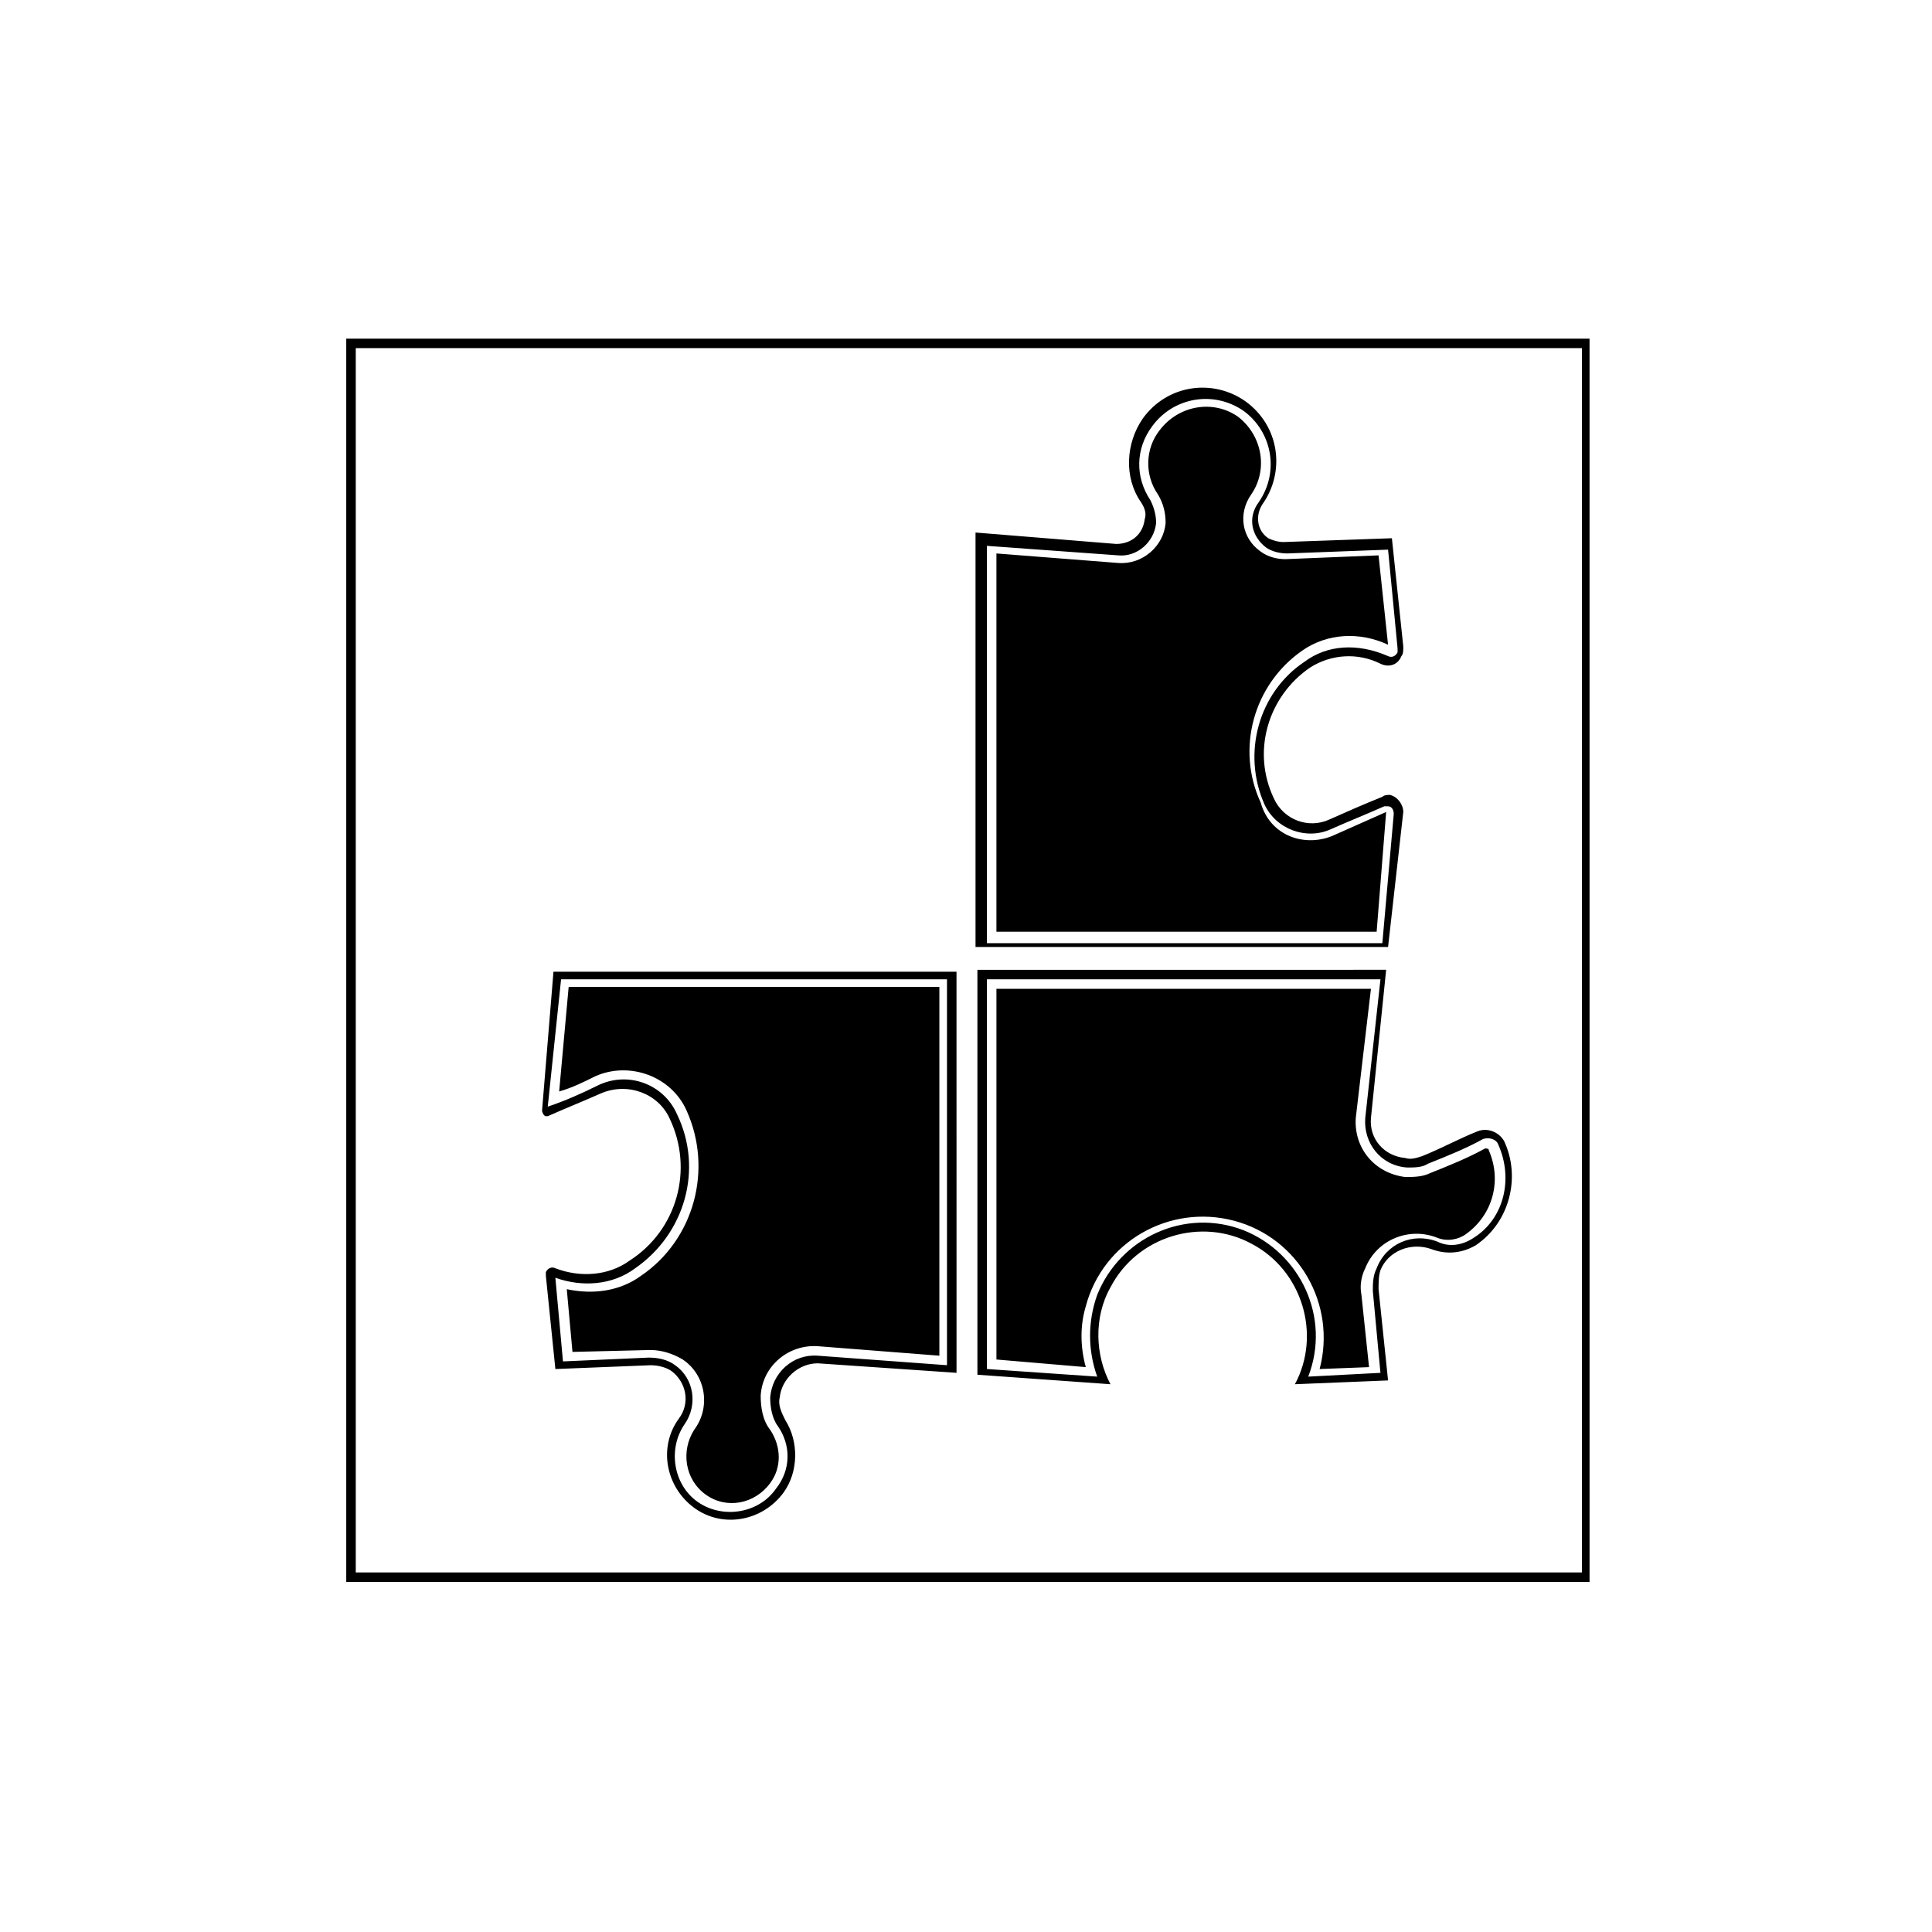
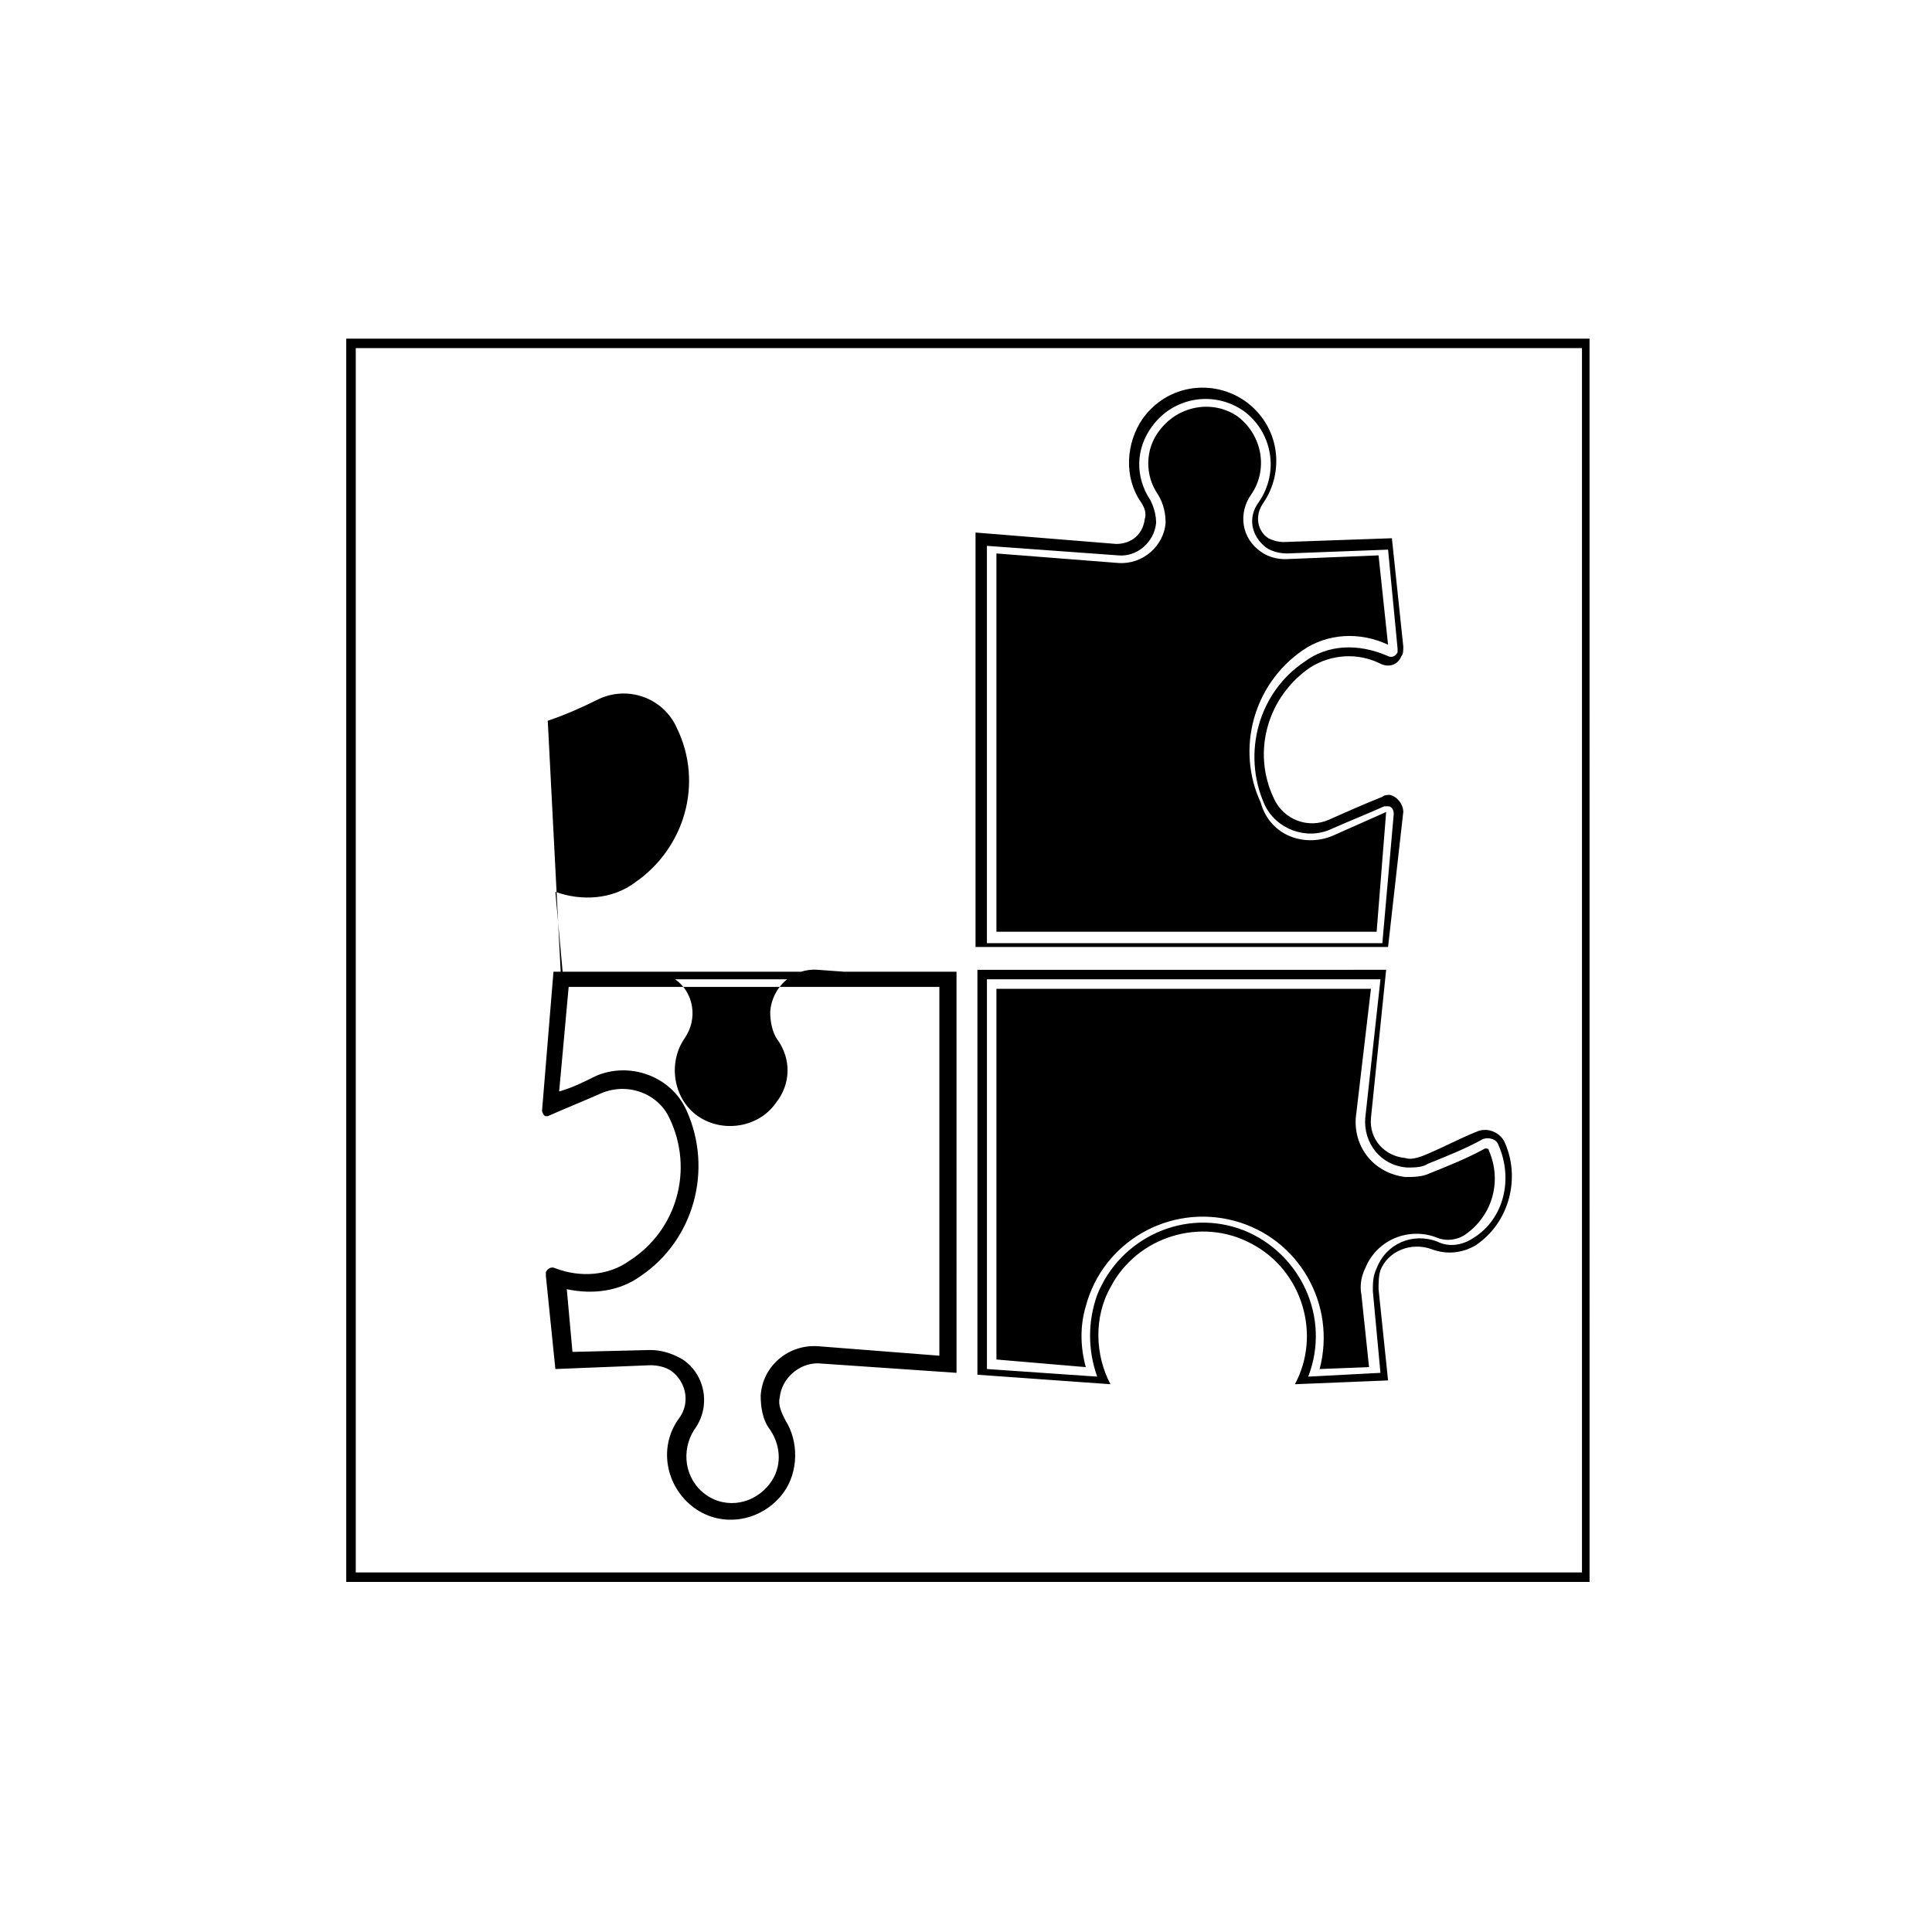
<svg xmlns="http://www.w3.org/2000/svg" fill="#000000" width="800px" height="800px" version="1.1" viewBox="144 144 512 512">
-   <path d="m235.76 233.74v329.49h329.49l-0.004-329.49zm326.97 326.97h-324.45v-324.45h324.96v324.45zm-274.07-120.91h0.504c4.535-2.016 9.574-4.031 14.105-6.047 7.055-3.023 15.113 0 18.137 6.551 6.551 13.602 2.016 29.727-10.578 37.785-5.543 4.031-13.098 4.535-19.648 2.016-1.008-0.504-2.016 0-2.519 1.008v1.008l2.519 24.688 25.191-1.008c2.016 0 4.031 0.504 5.543 1.512 4.031 3.023 5.039 8.566 2.016 12.594-5.543 7.559-3.527 18.137 4.031 23.68 7.559 5.543 18.137 3.527 23.68-4.031 4.031-5.543 4.031-13.602 0.504-19.145-1.008-2.016-2.016-4.031-1.512-6.047 0.504-5.039 5.039-9.07 10.078-9.07l36.777 2.519-0.004-106.3h-106.81l-3.023 36.777c0 0.504 0.504 1.512 1.008 1.512zm4.031-36.277h102.27v102.27l-34.258-2.519c-6.551-0.504-12.09 4.535-12.594 11.082 0 2.519 0.504 5.543 2.016 7.559 3.527 5.039 3.527 11.586-0.504 16.625-4.535 6.551-14.105 8.062-20.656 3.527-6.551-4.535-8.062-14.105-3.527-20.656 3.527-5.039 2.519-12.09-2.519-15.617-2.016-1.512-4.535-2.016-7.055-2.016l-22.672 1.008-2.016-22.168c7.055 2.519 15.113 2.016 21.16-2.519 13.098-9.07 18.137-26.199 11.082-40.809-3.527-8.062-13.098-11.586-21.16-7.559-4.031 2.016-8.566 4.031-13.098 5.543zm9.066 25.695c-3.023 1.512-6.047 3.023-9.574 4.031l2.519-27.711h98.242v97.738l-32.242-2.519c-7.559-0.504-14.609 5.039-15.113 13.098 0 3.023 0.504 6.551 2.519 9.07 3.023 4.535 3.023 10.078 0 14.105-4.031 5.543-11.586 7.055-17.129 3.023-5.543-4.031-6.551-11.586-3.023-17.129 4.535-6.047 3.023-14.609-3.023-18.641-2.519-1.512-5.543-2.519-8.566-2.519l-20.656 0.504-1.508-16.625c7.055 1.512 14.105 0.504 19.648-3.527 14.105-9.574 19.145-28.215 12.09-43.832-4.031-9.066-15.113-13.098-24.184-9.066zm136.54 55.922c7.055-13.602 24.184-18.641 37.281-11.586 13.602 7.055 18.641 24.184 11.586 37.281l24.688-1.008-2.519-24.184c0-1.512 0-3.527 0.504-5.039 2.016-5.039 8.062-7.559 13.602-5.543 4.031 1.512 8.062 1.008 11.586-1.008 9.07-6.047 12.09-18.137 7.559-27.711-1.512-2.519-4.535-3.527-7.055-2.519-5.039 2.016-9.574 4.535-14.609 6.551-1.512 0.504-3.023 1.008-4.535 0.504-5.543-0.504-9.574-5.039-9.07-10.578l4.031-39.297-108.32 0.004v107.31l35.266 2.519c-4.027-7.559-4.531-17.637 0.004-25.699zm-32.75 21.664v-103.28h104.29l-4.031 36.781c-0.504 6.551 4.031 12.594 11.082 13.098 2.016 0 4.031 0 5.543-1.008 5.039-2.016 10.078-4.031 14.609-6.551 1.512-0.504 3.527 0 4.031 1.512 4.031 9.07 1.512 19.648-6.551 24.688-3.023 2.016-6.551 2.519-9.574 1.008-6.551-2.519-13.602 0.504-16.121 7.055-1.008 2.016-1.008 4.031-1.008 6.047l2.016 21.664-19.141 1.004c6.047-15.617-2.016-32.746-17.129-38.793-15.617-6.047-32.746 2.016-38.793 17.129-2.519 7.055-2.519 14.609 0 21.664zm26.199-0.504-23.68-2.016v-98.242h99.25l-4.027 34.262c-0.504 8.062 5.039 14.609 13.098 15.617 2.016 0 4.535 0 6.551-1.008 5.039-2.016 10.078-4.031 14.609-6.551 0.504 0 1.008 0 1.008 0.504 3.527 8.062 1.008 17.129-6.047 22.168-2.016 1.512-5.039 2.016-7.559 1.008-7.559-3.023-16.121 0.504-19.145 8.062-1.008 2.016-1.512 4.535-1.008 7.055l2.016 19.145-13.098 0.504c4.535-17.129-5.543-34.762-22.672-39.297-17.129-4.535-34.762 5.543-39.297 22.672-1.512 5.035-1.512 10.578 0 16.117zm84.137-147.11c0-2.016-1.512-4.031-3.527-4.535-0.504 0-1.512 0-2.016 0.504-5.039 2.016-9.574 4.031-14.105 6.047-5.543 2.519-12.09 0-14.609-5.543-6.047-12.594-1.512-27.207 9.574-34.762 5.543-3.527 12.594-4.031 18.641-1.008 2.016 1.008 4.535 0.504 5.543-2.016 0.504-0.504 0.504-1.512 0.504-2.519l-3.023-28.719-28.719 1.008c-1.512 0-3.023-0.504-4.031-1.008-3.023-2.016-3.527-6.047-1.512-9.07 6.047-8.566 4.535-20.656-4.535-27.207-8.566-6.047-20.656-4.535-27.207 4.535-4.535 6.551-5.039 15.617-0.504 22.168 1.008 1.512 1.512 3.023 1.008 4.535-0.504 4.031-3.527 6.551-7.559 6.551l-37.281-3.023v109.83h109.33zm-110.34 34.258v-104.79l34.762 2.519c5.039 0.504 9.574-3.527 10.078-8.566 0-2.016-0.504-4.031-1.512-6.047-4.031-6.047-4.031-13.602 0.504-19.648 5.543-7.559 16.121-9.574 24.184-4.031 7.559 5.543 9.574 16.121 4.031 24.184-3.023 4.031-2.016 9.07 2.016 12.09 1.512 1.008 3.527 1.512 5.543 1.512l26.703-1.008 2.519 26.199v1.008c-0.504 1.008-1.512 1.512-2.519 1.008-8.062-3.523-16.125-3.019-22.172 1.516-12.09 8.062-16.625 24.184-10.578 37.785 3.023 6.551 11.082 9.574 17.633 6.551 4.535-2.016 9.574-4.031 14.105-6.047h1.008c1.008 0 1.512 1.008 1.512 2.016l-3.023 34.258h-104.79zm92.199-28.215c4.535-2.016 9.07-4.031 13.602-6.047l-2.519 31.738h-100.76v-100.25l32.242 2.519c6.551 0.504 12.09-4.535 12.594-10.578 0-2.519-0.504-5.039-2.016-7.559-3.527-5.039-3.527-12.09 0.504-17.129 5.039-6.551 14.105-8.062 20.656-3.527 6.551 5.039 8.062 14.105 3.527 20.656-3.527 5.039-2.519 11.586 2.519 15.113 2.016 1.512 4.535 2.016 6.551 2.016l24.688-1.008 2.519 23.68c-7.559-3.527-16.121-3.023-22.672 1.512-13.098 9.07-17.633 26.199-11.082 40.305 2.519 9.066 12.09 12.09 19.648 8.562z" />
+   <path d="m235.76 233.74v329.49h329.49l-0.004-329.49zm326.97 326.97h-324.45v-324.45h324.96v324.45zm-274.07-120.91h0.504c4.535-2.016 9.574-4.031 14.105-6.047 7.055-3.023 15.113 0 18.137 6.551 6.551 13.602 2.016 29.727-10.578 37.785-5.543 4.031-13.098 4.535-19.648 2.016-1.008-0.504-2.016 0-2.519 1.008v1.008l2.519 24.688 25.191-1.008c2.016 0 4.031 0.504 5.543 1.512 4.031 3.023 5.039 8.566 2.016 12.594-5.543 7.559-3.527 18.137 4.031 23.68 7.559 5.543 18.137 3.527 23.68-4.031 4.031-5.543 4.031-13.602 0.504-19.145-1.008-2.016-2.016-4.031-1.512-6.047 0.504-5.039 5.039-9.07 10.078-9.07l36.777 2.519-0.004-106.3h-106.81l-3.023 36.777c0 0.504 0.504 1.512 1.008 1.512zm4.031-36.277h102.27l-34.258-2.519c-6.551-0.504-12.09 4.535-12.594 11.082 0 2.519 0.504 5.543 2.016 7.559 3.527 5.039 3.527 11.586-0.504 16.625-4.535 6.551-14.105 8.062-20.656 3.527-6.551-4.535-8.062-14.105-3.527-20.656 3.527-5.039 2.519-12.09-2.519-15.617-2.016-1.512-4.535-2.016-7.055-2.016l-22.672 1.008-2.016-22.168c7.055 2.519 15.113 2.016 21.16-2.519 13.098-9.07 18.137-26.199 11.082-40.809-3.527-8.062-13.098-11.586-21.16-7.559-4.031 2.016-8.566 4.031-13.098 5.543zm9.066 25.695c-3.023 1.512-6.047 3.023-9.574 4.031l2.519-27.711h98.242v97.738l-32.242-2.519c-7.559-0.504-14.609 5.039-15.113 13.098 0 3.023 0.504 6.551 2.519 9.07 3.023 4.535 3.023 10.078 0 14.105-4.031 5.543-11.586 7.055-17.129 3.023-5.543-4.031-6.551-11.586-3.023-17.129 4.535-6.047 3.023-14.609-3.023-18.641-2.519-1.512-5.543-2.519-8.566-2.519l-20.656 0.504-1.508-16.625c7.055 1.512 14.105 0.504 19.648-3.527 14.105-9.574 19.145-28.215 12.09-43.832-4.031-9.066-15.113-13.098-24.184-9.066zm136.54 55.922c7.055-13.602 24.184-18.641 37.281-11.586 13.602 7.055 18.641 24.184 11.586 37.281l24.688-1.008-2.519-24.184c0-1.512 0-3.527 0.504-5.039 2.016-5.039 8.062-7.559 13.602-5.543 4.031 1.512 8.062 1.008 11.586-1.008 9.07-6.047 12.09-18.137 7.559-27.711-1.512-2.519-4.535-3.527-7.055-2.519-5.039 2.016-9.574 4.535-14.609 6.551-1.512 0.504-3.023 1.008-4.535 0.504-5.543-0.504-9.574-5.039-9.07-10.578l4.031-39.297-108.32 0.004v107.31l35.266 2.519c-4.027-7.559-4.531-17.637 0.004-25.699zm-32.75 21.664v-103.28h104.29l-4.031 36.781c-0.504 6.551 4.031 12.594 11.082 13.098 2.016 0 4.031 0 5.543-1.008 5.039-2.016 10.078-4.031 14.609-6.551 1.512-0.504 3.527 0 4.031 1.512 4.031 9.07 1.512 19.648-6.551 24.688-3.023 2.016-6.551 2.519-9.574 1.008-6.551-2.519-13.602 0.504-16.121 7.055-1.008 2.016-1.008 4.031-1.008 6.047l2.016 21.664-19.141 1.004c6.047-15.617-2.016-32.746-17.129-38.793-15.617-6.047-32.746 2.016-38.793 17.129-2.519 7.055-2.519 14.609 0 21.664zm26.199-0.504-23.68-2.016v-98.242h99.25l-4.027 34.262c-0.504 8.062 5.039 14.609 13.098 15.617 2.016 0 4.535 0 6.551-1.008 5.039-2.016 10.078-4.031 14.609-6.551 0.504 0 1.008 0 1.008 0.504 3.527 8.062 1.008 17.129-6.047 22.168-2.016 1.512-5.039 2.016-7.559 1.008-7.559-3.023-16.121 0.504-19.145 8.062-1.008 2.016-1.512 4.535-1.008 7.055l2.016 19.145-13.098 0.504c4.535-17.129-5.543-34.762-22.672-39.297-17.129-4.535-34.762 5.543-39.297 22.672-1.512 5.035-1.512 10.578 0 16.117zm84.137-147.11c0-2.016-1.512-4.031-3.527-4.535-0.504 0-1.512 0-2.016 0.504-5.039 2.016-9.574 4.031-14.105 6.047-5.543 2.519-12.09 0-14.609-5.543-6.047-12.594-1.512-27.207 9.574-34.762 5.543-3.527 12.594-4.031 18.641-1.008 2.016 1.008 4.535 0.504 5.543-2.016 0.504-0.504 0.504-1.512 0.504-2.519l-3.023-28.719-28.719 1.008c-1.512 0-3.023-0.504-4.031-1.008-3.023-2.016-3.527-6.047-1.512-9.07 6.047-8.566 4.535-20.656-4.535-27.207-8.566-6.047-20.656-4.535-27.207 4.535-4.535 6.551-5.039 15.617-0.504 22.168 1.008 1.512 1.512 3.023 1.008 4.535-0.504 4.031-3.527 6.551-7.559 6.551l-37.281-3.023v109.83h109.33zm-110.34 34.258v-104.79l34.762 2.519c5.039 0.504 9.574-3.527 10.078-8.566 0-2.016-0.504-4.031-1.512-6.047-4.031-6.047-4.031-13.602 0.504-19.648 5.543-7.559 16.121-9.574 24.184-4.031 7.559 5.543 9.574 16.121 4.031 24.184-3.023 4.031-2.016 9.07 2.016 12.09 1.512 1.008 3.527 1.512 5.543 1.512l26.703-1.008 2.519 26.199v1.008c-0.504 1.008-1.512 1.512-2.519 1.008-8.062-3.523-16.125-3.019-22.172 1.516-12.09 8.062-16.625 24.184-10.578 37.785 3.023 6.551 11.082 9.574 17.633 6.551 4.535-2.016 9.574-4.031 14.105-6.047h1.008c1.008 0 1.512 1.008 1.512 2.016l-3.023 34.258h-104.79zm92.199-28.215c4.535-2.016 9.07-4.031 13.602-6.047l-2.519 31.738h-100.76v-100.25l32.242 2.519c6.551 0.504 12.09-4.535 12.594-10.578 0-2.519-0.504-5.039-2.016-7.559-3.527-5.039-3.527-12.09 0.504-17.129 5.039-6.551 14.105-8.062 20.656-3.527 6.551 5.039 8.062 14.105 3.527 20.656-3.527 5.039-2.519 11.586 2.519 15.113 2.016 1.512 4.535 2.016 6.551 2.016l24.688-1.008 2.519 23.68c-7.559-3.527-16.121-3.023-22.672 1.512-13.098 9.07-17.633 26.199-11.082 40.305 2.519 9.066 12.09 12.09 19.648 8.562z" />
</svg>